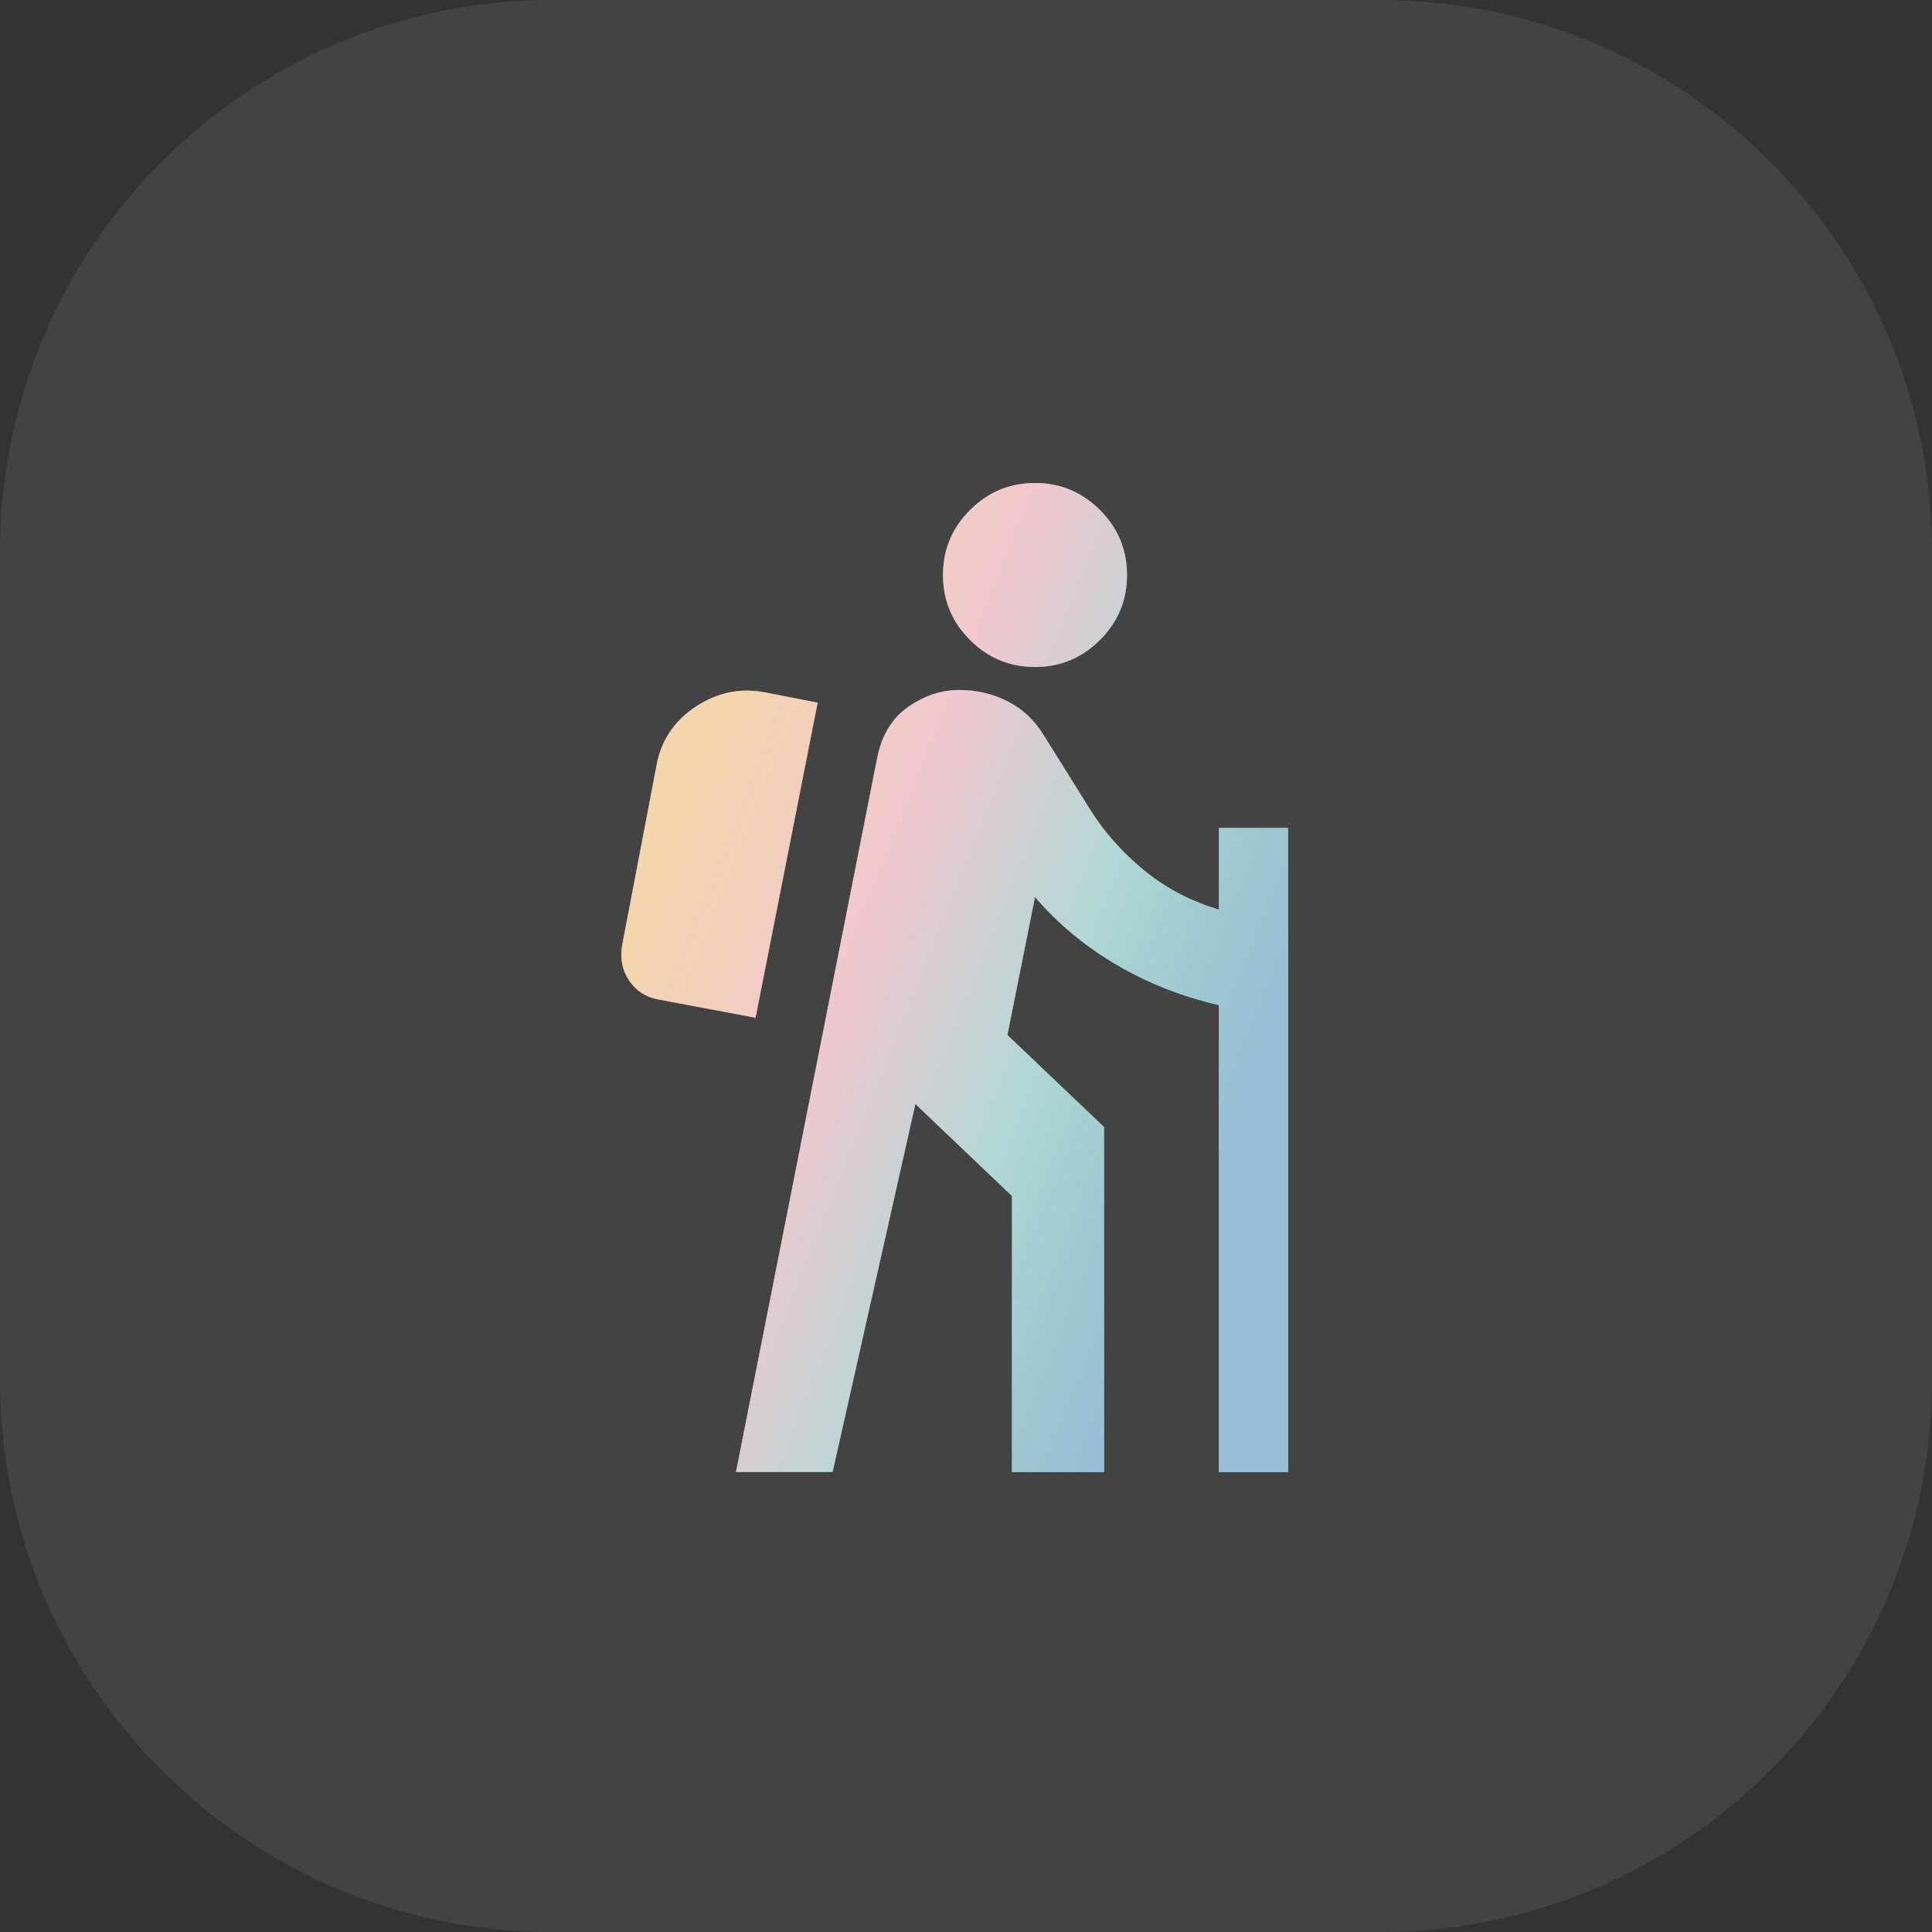
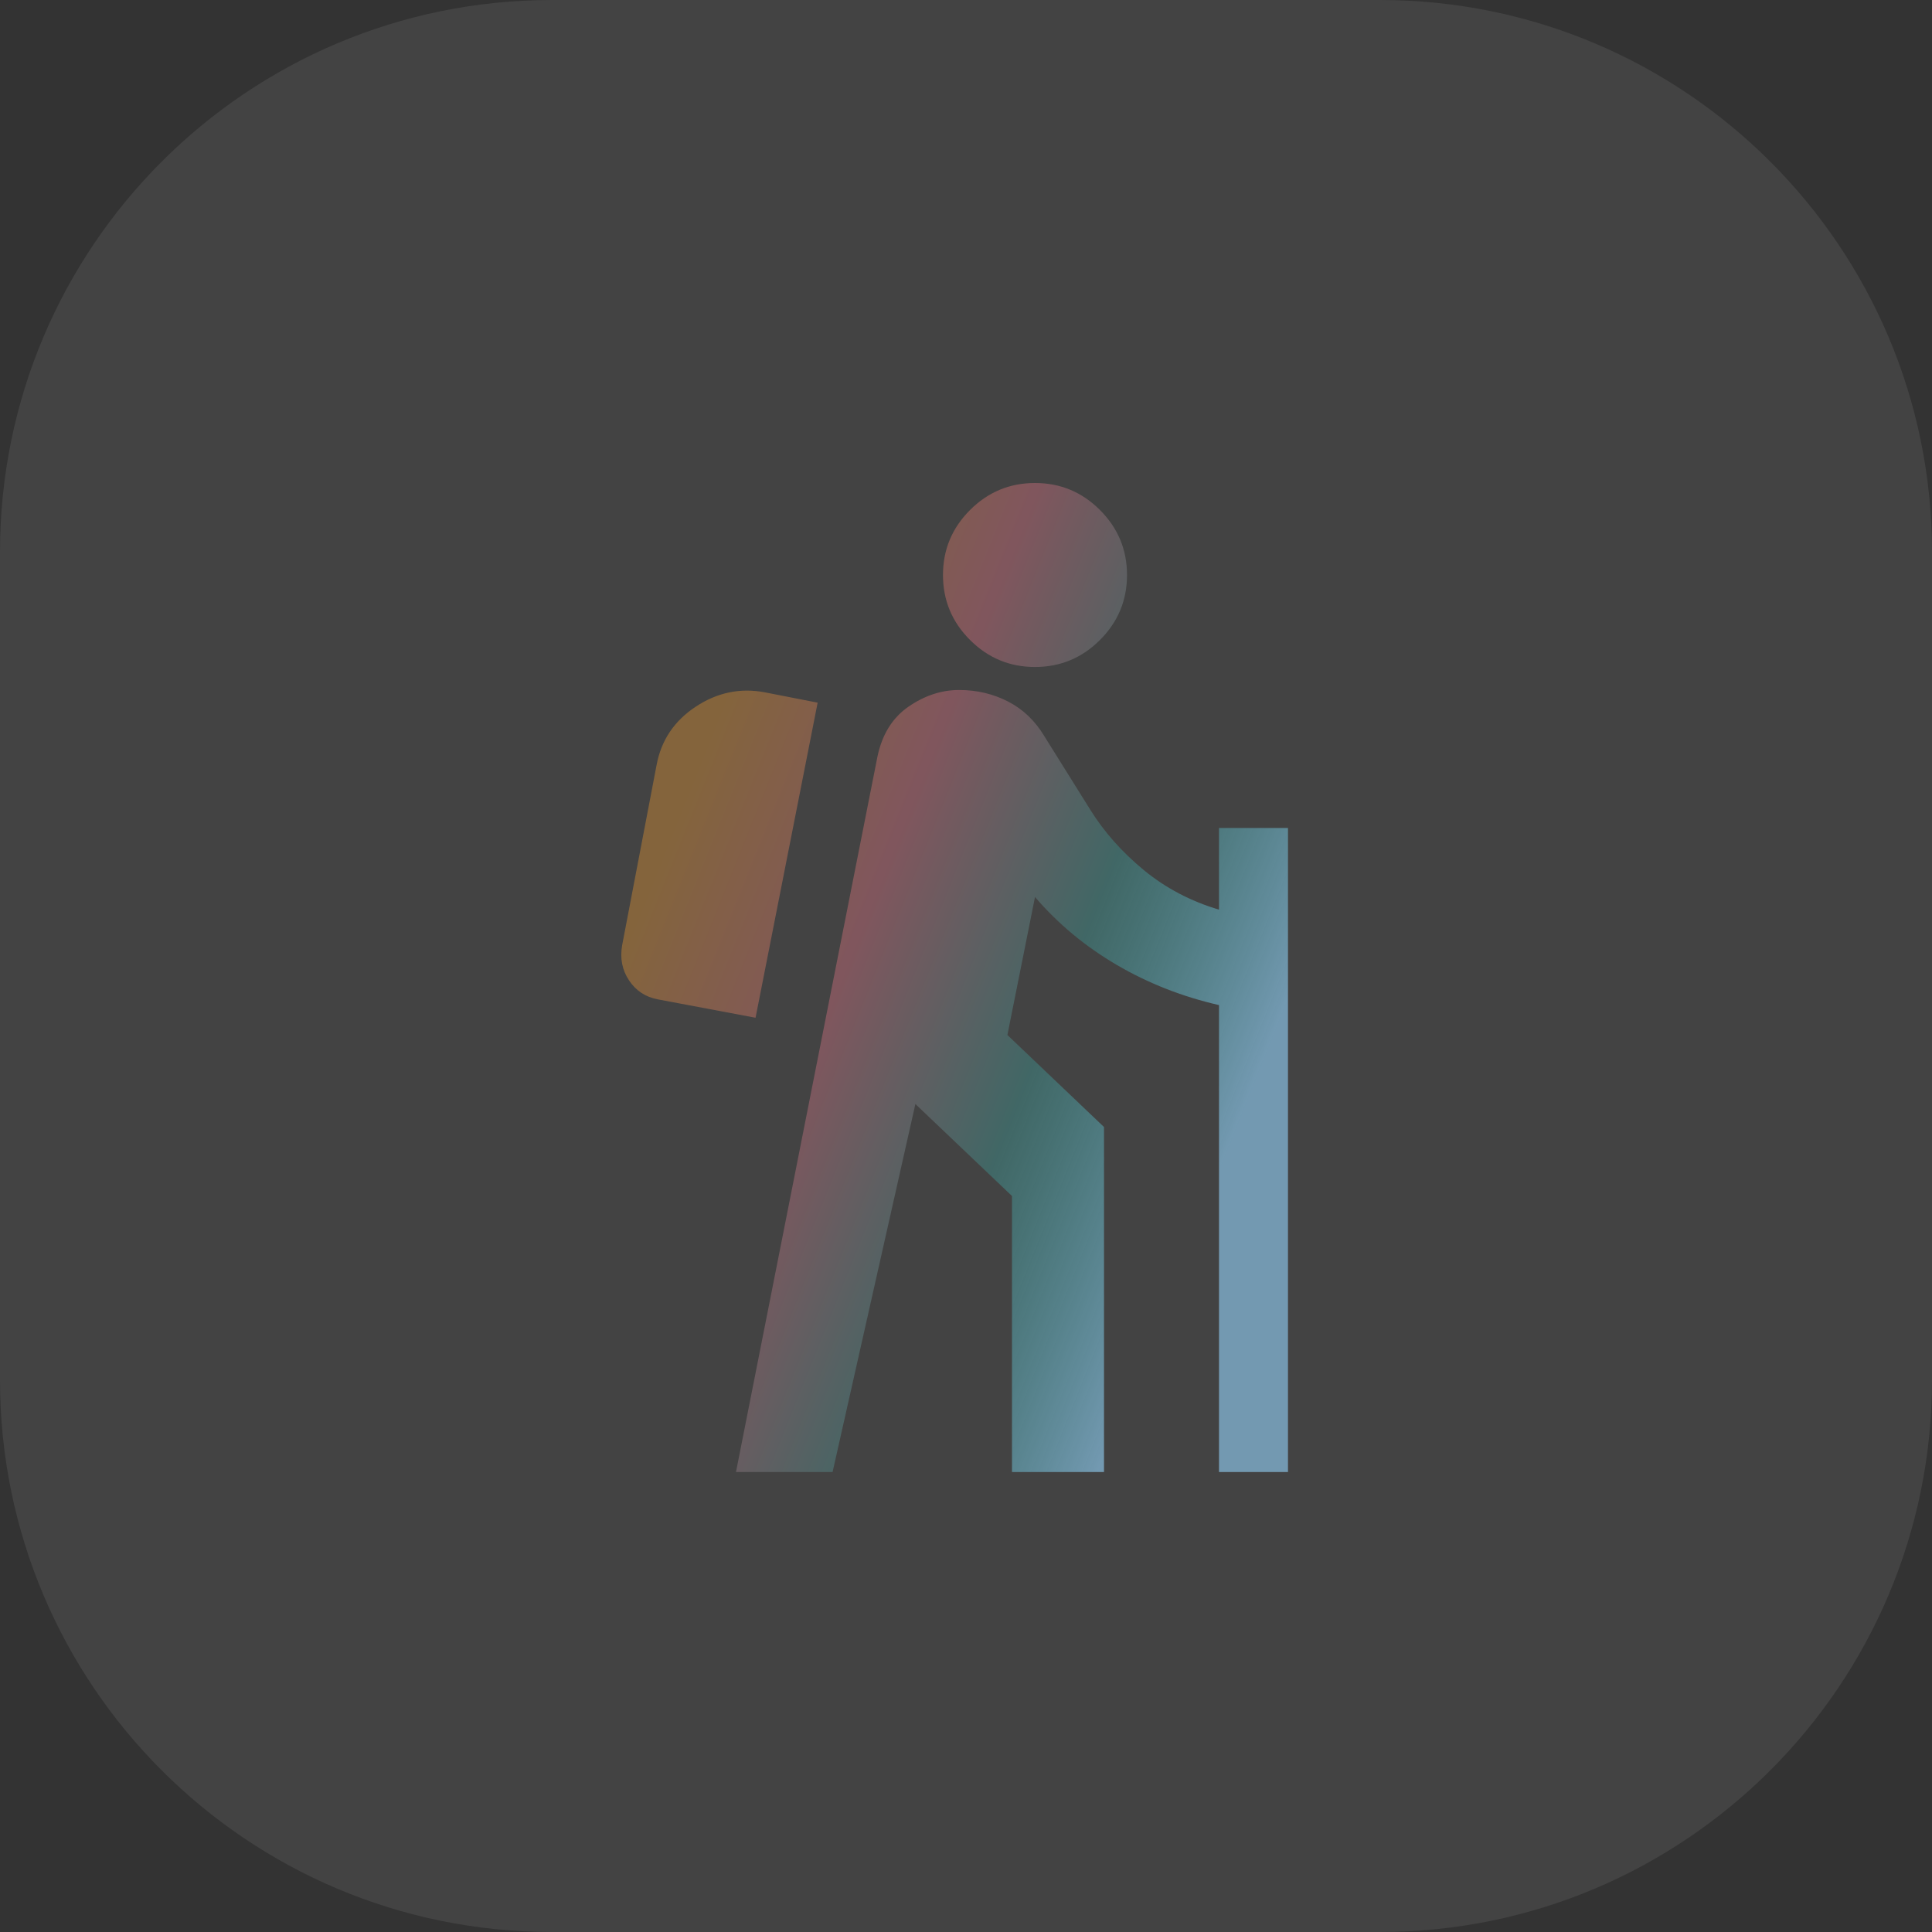
<svg xmlns="http://www.w3.org/2000/svg" width="56" height="56" viewBox="0 0 56 56" fill="none">
  <rect x="0" y="0" width="56" height="56" fill="#333333" stroke="none" />
  <path d="M0 16C0 7.163 7.163 0 16 0H40C48.837 0 56 7.163 56 16V40C56 48.837 48.837 56 40 56H16C7.163 56 0 48.837 0 40V16Z" fill="white" fill-opacity="0.08" />
-   <path d="M21.333 42.667L25.433 21.933C25.567 21.289 25.867 20.806 26.333 20.483C26.8 20.161 27.289 20 27.8 20C28.311 20 28.783 20.111 29.217 20.333C29.65 20.556 30 20.889 30.267 21.333L31.6 23.467C32 24.111 32.517 24.694 33.15 25.217C33.783 25.739 34.511 26.122 35.333 26.367V24H37.333V42.667H35.333V29.133C34.267 28.889 33.278 28.5 32.367 27.967C31.456 27.433 30.667 26.778 30 26L29.2 30L32 32.667V42.667H29.333V34.667L26.533 32L24.133 42.667H21.333ZM21.9 29.5L19.067 28.967C18.711 28.9 18.433 28.717 18.233 28.417C18.033 28.117 17.967 27.778 18.033 27.4L19.033 22.167C19.167 21.456 19.544 20.894 20.167 20.483C20.789 20.072 21.456 19.933 22.167 20.067L23.7 20.367L21.9 29.5ZM30 19.333C29.267 19.333 28.639 19.072 28.117 18.55C27.594 18.028 27.333 17.4 27.333 16.667C27.333 15.933 27.594 15.306 28.117 14.783C28.639 14.261 29.267 14 30 14C30.733 14 31.361 14.261 31.883 14.783C32.406 15.306 32.667 15.933 32.667 16.667C32.667 17.4 32.406 18.028 31.883 18.55C31.361 19.072 30.733 19.333 30 19.333Z" fill="white" />
  <path d="M21.333 42.667L25.433 21.933C25.567 21.289 25.867 20.806 26.333 20.483C26.8 20.161 27.289 20 27.8 20C28.311 20 28.783 20.111 29.217 20.333C29.65 20.556 30 20.889 30.267 21.333L31.6 23.467C32 24.111 32.517 24.694 33.15 25.217C33.783 25.739 34.511 26.122 35.333 26.367V24H37.333V42.667H35.333V29.133C34.267 28.889 33.278 28.5 32.367 27.967C31.456 27.433 30.667 26.778 30 26L29.2 30L32 32.667V42.667H29.333V34.667L26.533 32L24.133 42.667H21.333ZM21.9 29.5L19.067 28.967C18.711 28.9 18.433 28.717 18.233 28.417C18.033 28.117 17.967 27.778 18.033 27.4L19.033 22.167C19.167 21.456 19.544 20.894 20.167 20.483C20.789 20.072 21.456 19.933 22.167 20.067L23.7 20.367L21.9 29.5ZM30 19.333C29.267 19.333 28.639 19.072 28.117 18.55C27.594 18.028 27.333 17.4 27.333 16.667C27.333 15.933 27.594 15.306 28.117 14.783C28.639 14.261 29.267 14 30 14C30.733 14 31.361 14.261 31.883 14.783C32.406 15.306 32.667 15.933 32.667 16.667C32.667 17.4 32.406 18.028 31.883 18.55C31.361 19.072 30.733 19.333 30 19.333Z" fill="url(#paint0_linear_329_3819)" />
  <defs>
    <linearGradient id="paint0_linear_329_3819" x1="23.493" y1="14" x2="40.596" y2="20.862" gradientUnits="userSpaceOnUse">
      <stop stop-color="#E69732" stop-opacity="0.4" />
      <stop offset="0.333" stop-color="#DD7385" stop-opacity="0.4" />
      <stop offset="0.667" stop-color="#3D9E9A" stop-opacity="0.4" />
      <stop offset="1" stop-color="#7FAFCD" stop-opacity="0.8" />
    </linearGradient>
  </defs>
</svg>